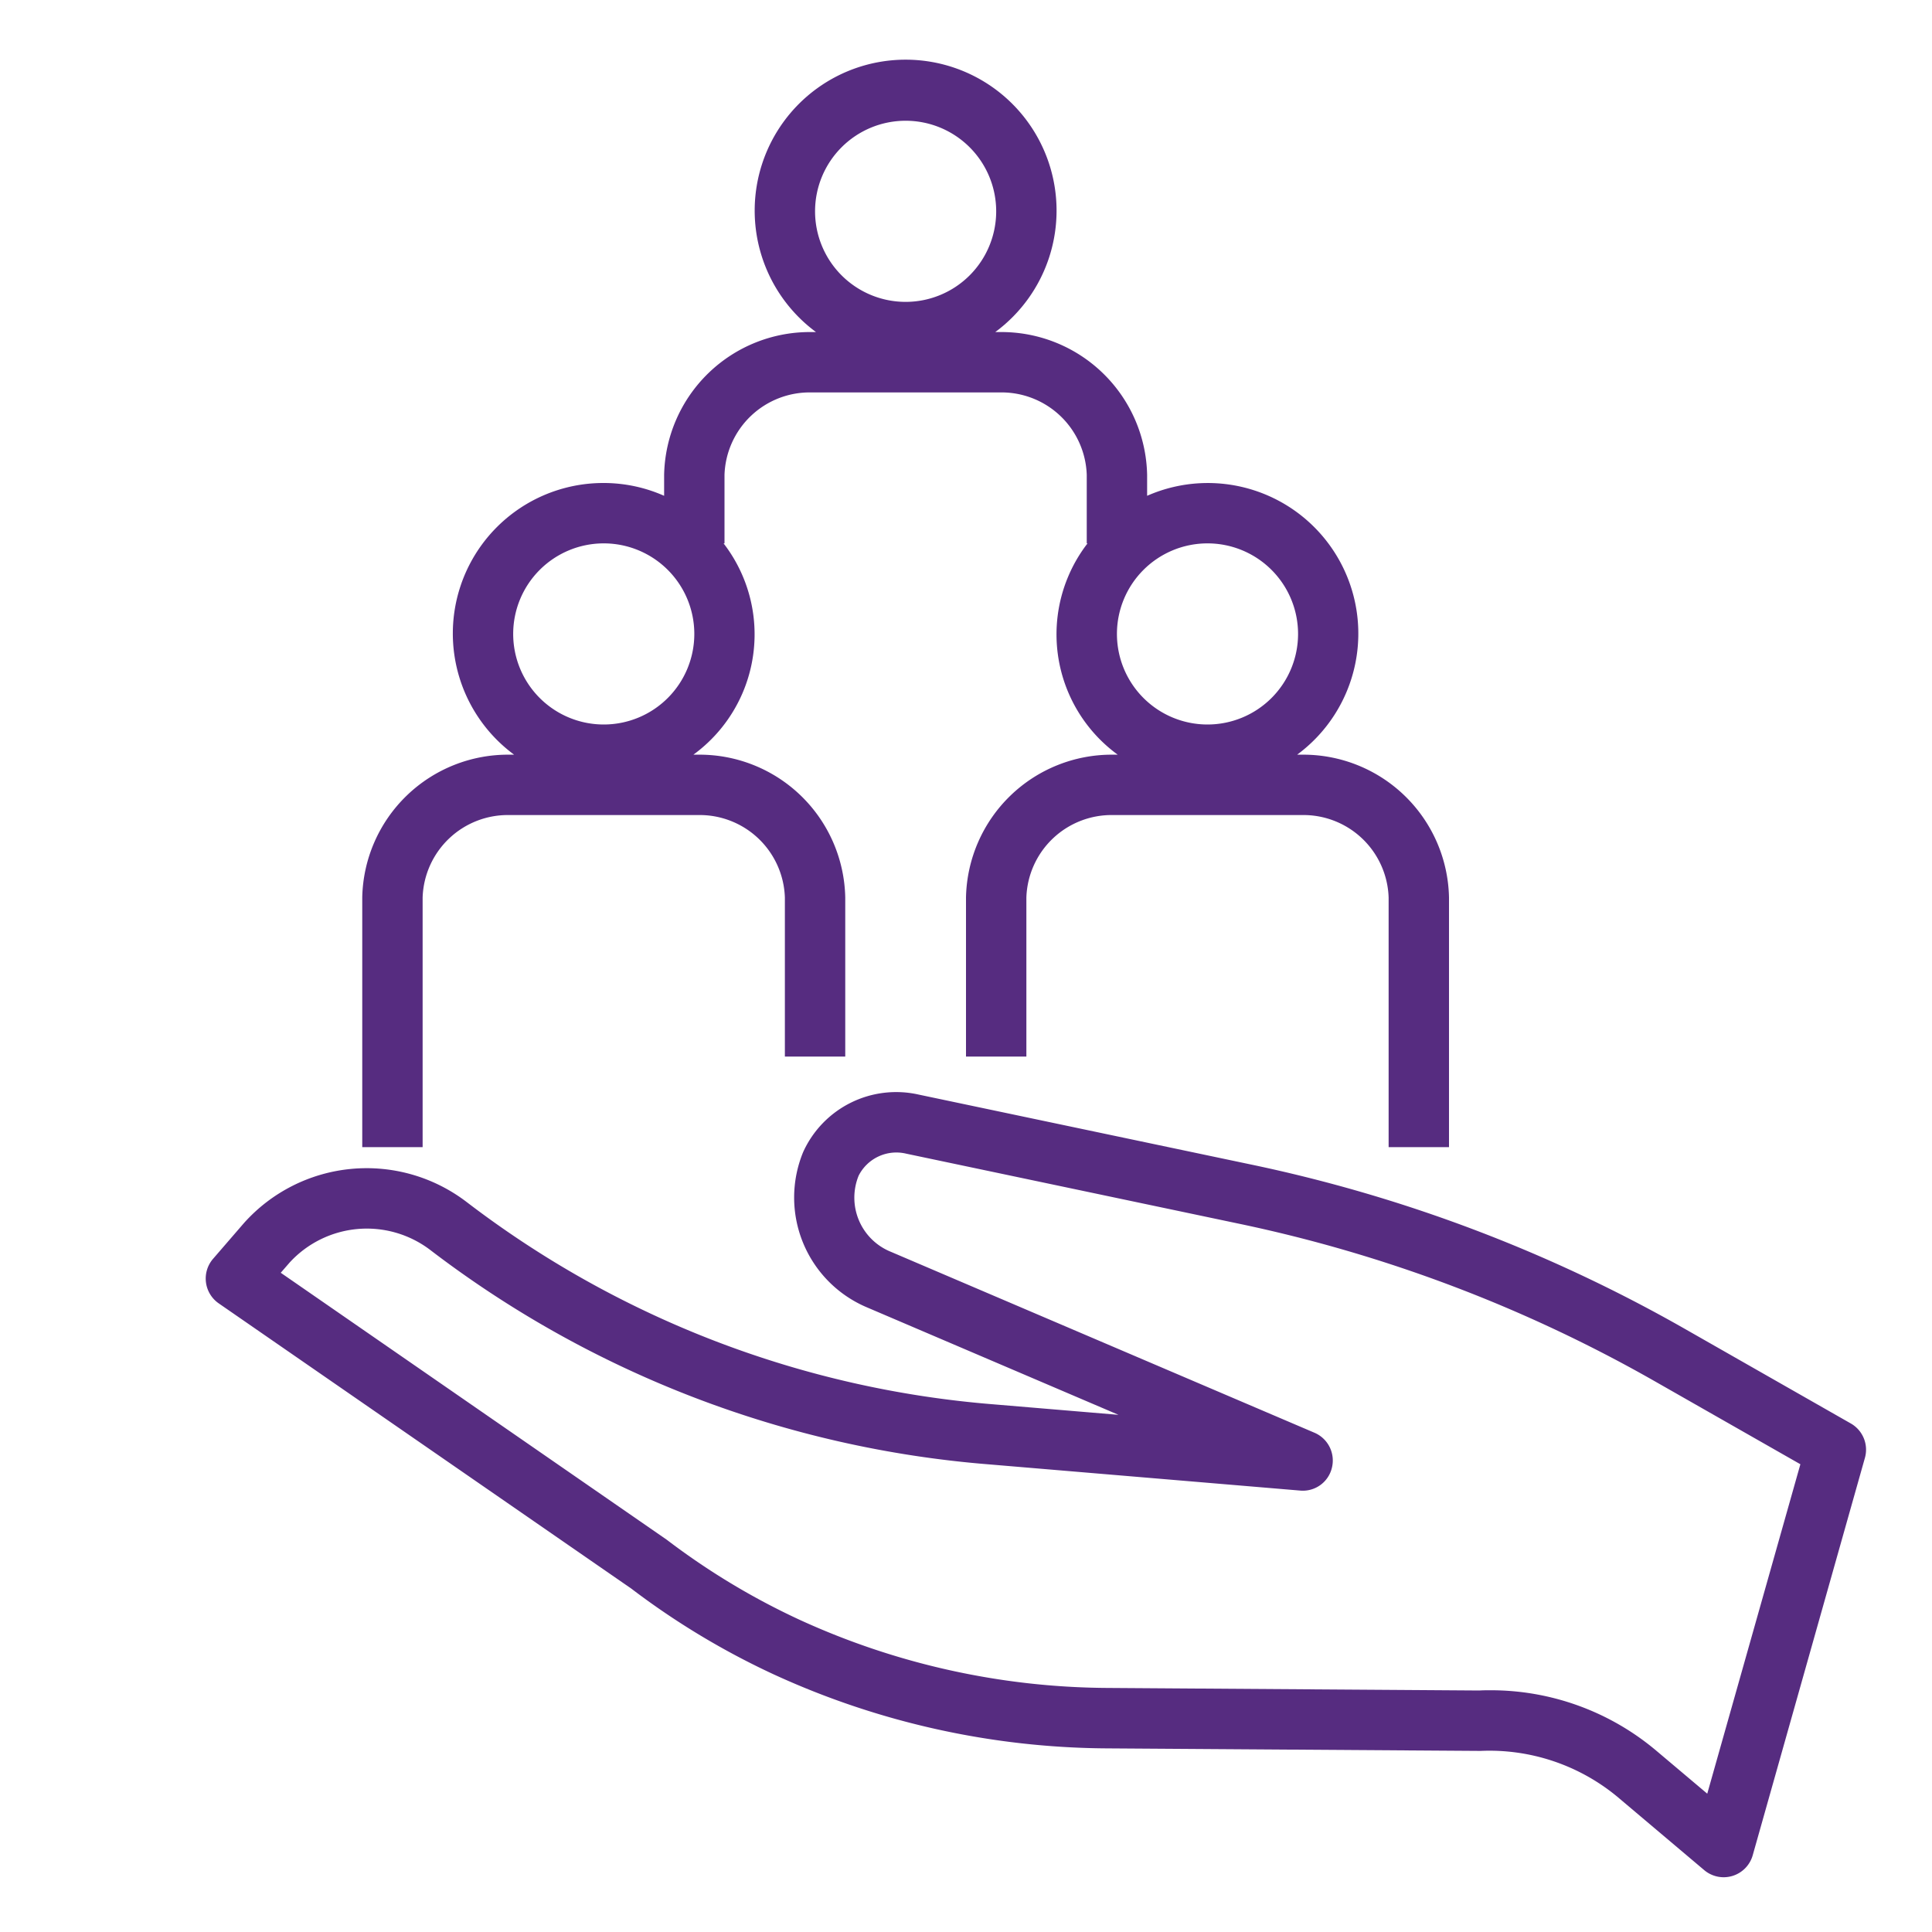
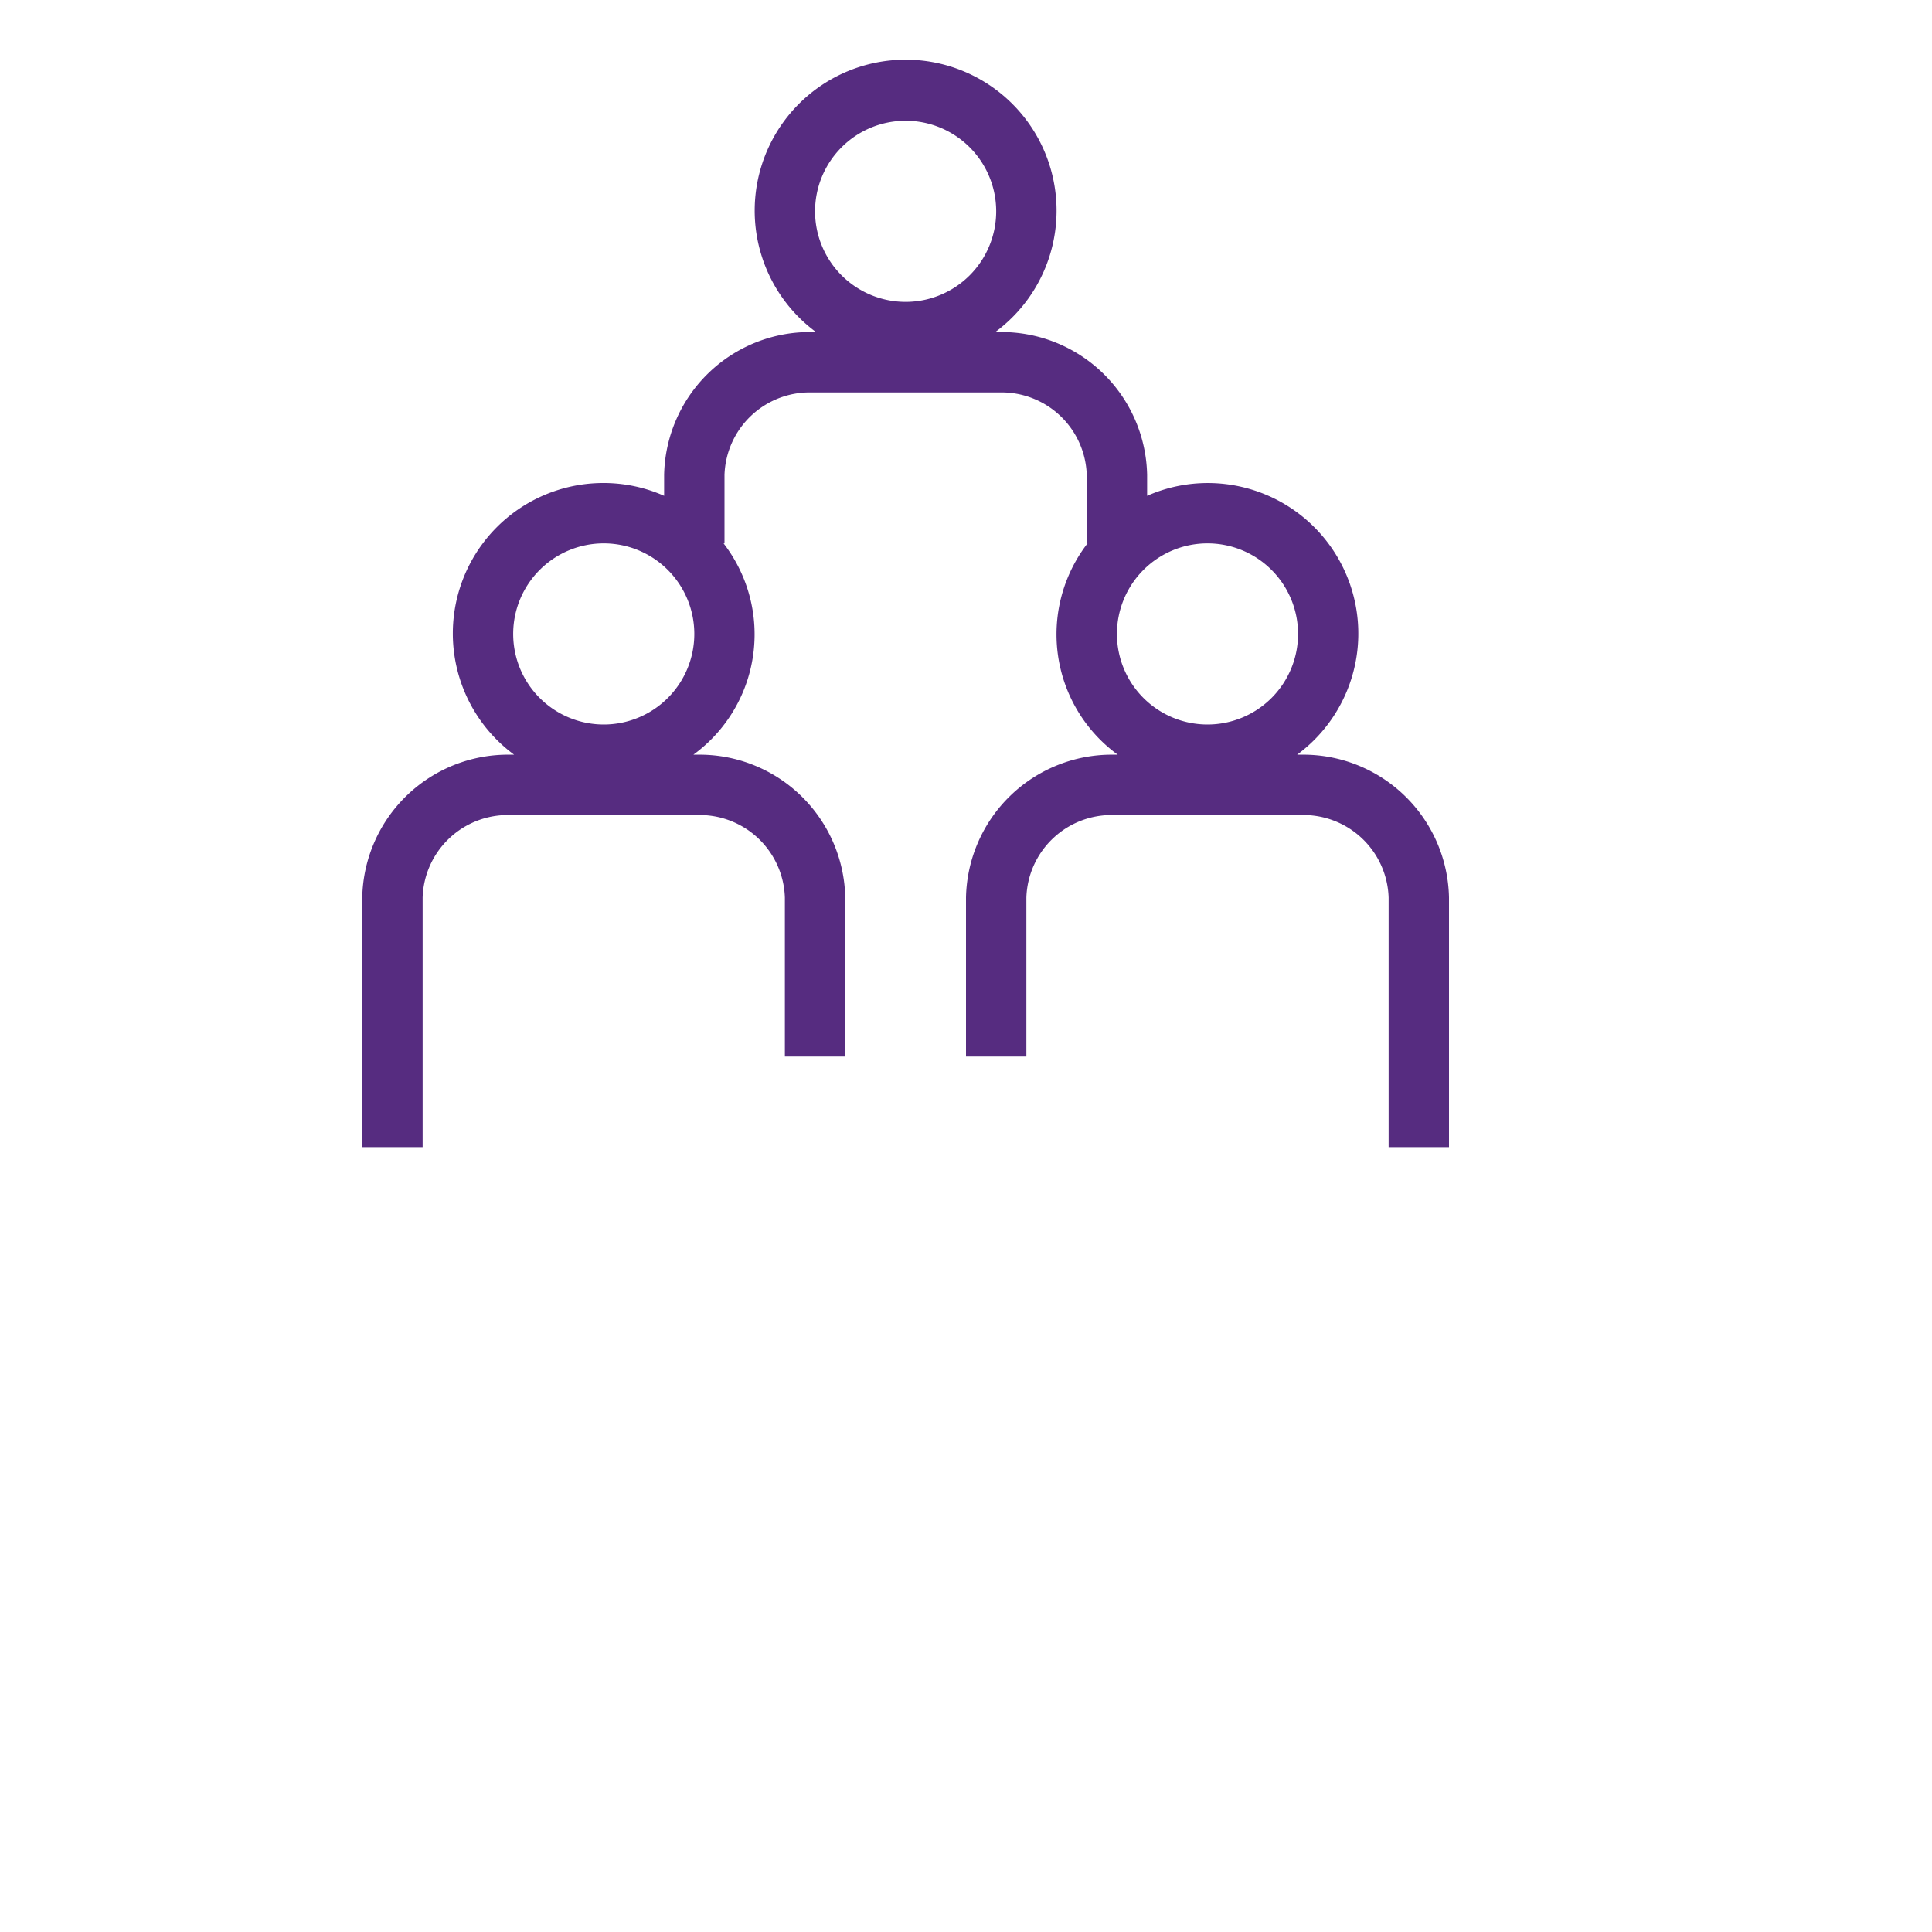
<svg xmlns="http://www.w3.org/2000/svg" version="1.1" width="512" height="512" x="0" y="0" viewBox="0 0 64 64" style="enable-background:new 0 0 512 512" xml:space="preserve">
  <g>
-     <path d="M61.31 47.154 55.777 44a49.547 49.547 0 0 0-14.351-5.427L30.434 36.26a3.383 3.383 0 0 0-3.827 1.9A3.95 3.95 0 0 0 28.7 43.3l8.351 3.568-4.107-.345a33.069 33.069 0 0 1-17.489-6.707 5.453 5.453 0 0 0-7.374.7L7.058 41.7a1 1 0 0 0 .188 1.476l13.666 9.448a25.5 25.5 0 0 0 4.727 2.846 26.8 26.8 0 0 0 11.006 2.447l12.4.084a6.643 6.643 0 0 1 4.524 1.513l2.884 2.435a1 1 0 0 0 .646.237 1.026 1.026 0 0 0 .293-.044 1 1 0 0 0 .669-.684L61.776 48.3a1 1 0 0 0-.466-1.146Zm-4.755 12.264-1.7-1.434a8.506 8.506 0 0 0-5.488-1.992c-.12 0-.241 0-.361.008l-12.349-.085a24.8 24.8 0 0 1-10.179-2.262 23.641 23.641 0 0 1-4.392-2.648L9.3 42.162l.3-.345a3.471 3.471 0 0 1 4.637-.422 35.064 35.064 0 0 0 18.544 7.116l10.285.866a.989.989 0 0 0 1.055-.755 1 1 0 0 0-.578-1.161l-14.028-5.992a1.934 1.934 0 0 1-1.072-2.522 1.4 1.4 0 0 1 1.578-.73l10.993 2.314a47.525 47.525 0 0 1 13.773 5.208l4.853 2.766Z" fill="#562c80" data-original="#000000" />
    <path d="M48 38v-8.267A4.828 4.828 0 0 0 43.111 25h-.142A4.986 4.986 0 0 0 38 16.424v-.691A4.828 4.828 0 0 0 33.111 11h-.142a5 5 0 1 0-5.938 0h-.142A4.828 4.828 0 0 0 22 15.733v.691A4.95 4.95 0 0 0 20 16a4.985 4.985 0 0 0-2.969 9h-.142A4.828 4.828 0 0 0 12 29.733V38h2v-8.267A2.824 2.824 0 0 1 16.889 27h6.222A2.824 2.824 0 0 1 26 29.733V35h2v-5.267A4.828 4.828 0 0 0 23.111 25h-.142a4.932 4.932 0 0 0 1-7H24v-2.267A2.824 2.824 0 0 1 26.889 13h6.222A2.824 2.824 0 0 1 36 15.733V18h.026a4.932 4.932 0 0 0 1 7h-.142A4.828 4.828 0 0 0 32 29.733V35h2v-5.267A2.824 2.824 0 0 1 36.889 27h6.222A2.824 2.824 0 0 1 46 29.733V38ZM30 4a3 3 0 1 1-3 3 3 3 0 0 1 3-3ZM20 24a3 3 0 1 1 3-3 3 3 0 0 1-3 3Zm20-6a3 3 0 1 1-3 3 3 3 0 0 1 3-3Z" fill="#562c80" data-original="#000000" />
  </g>
</svg>